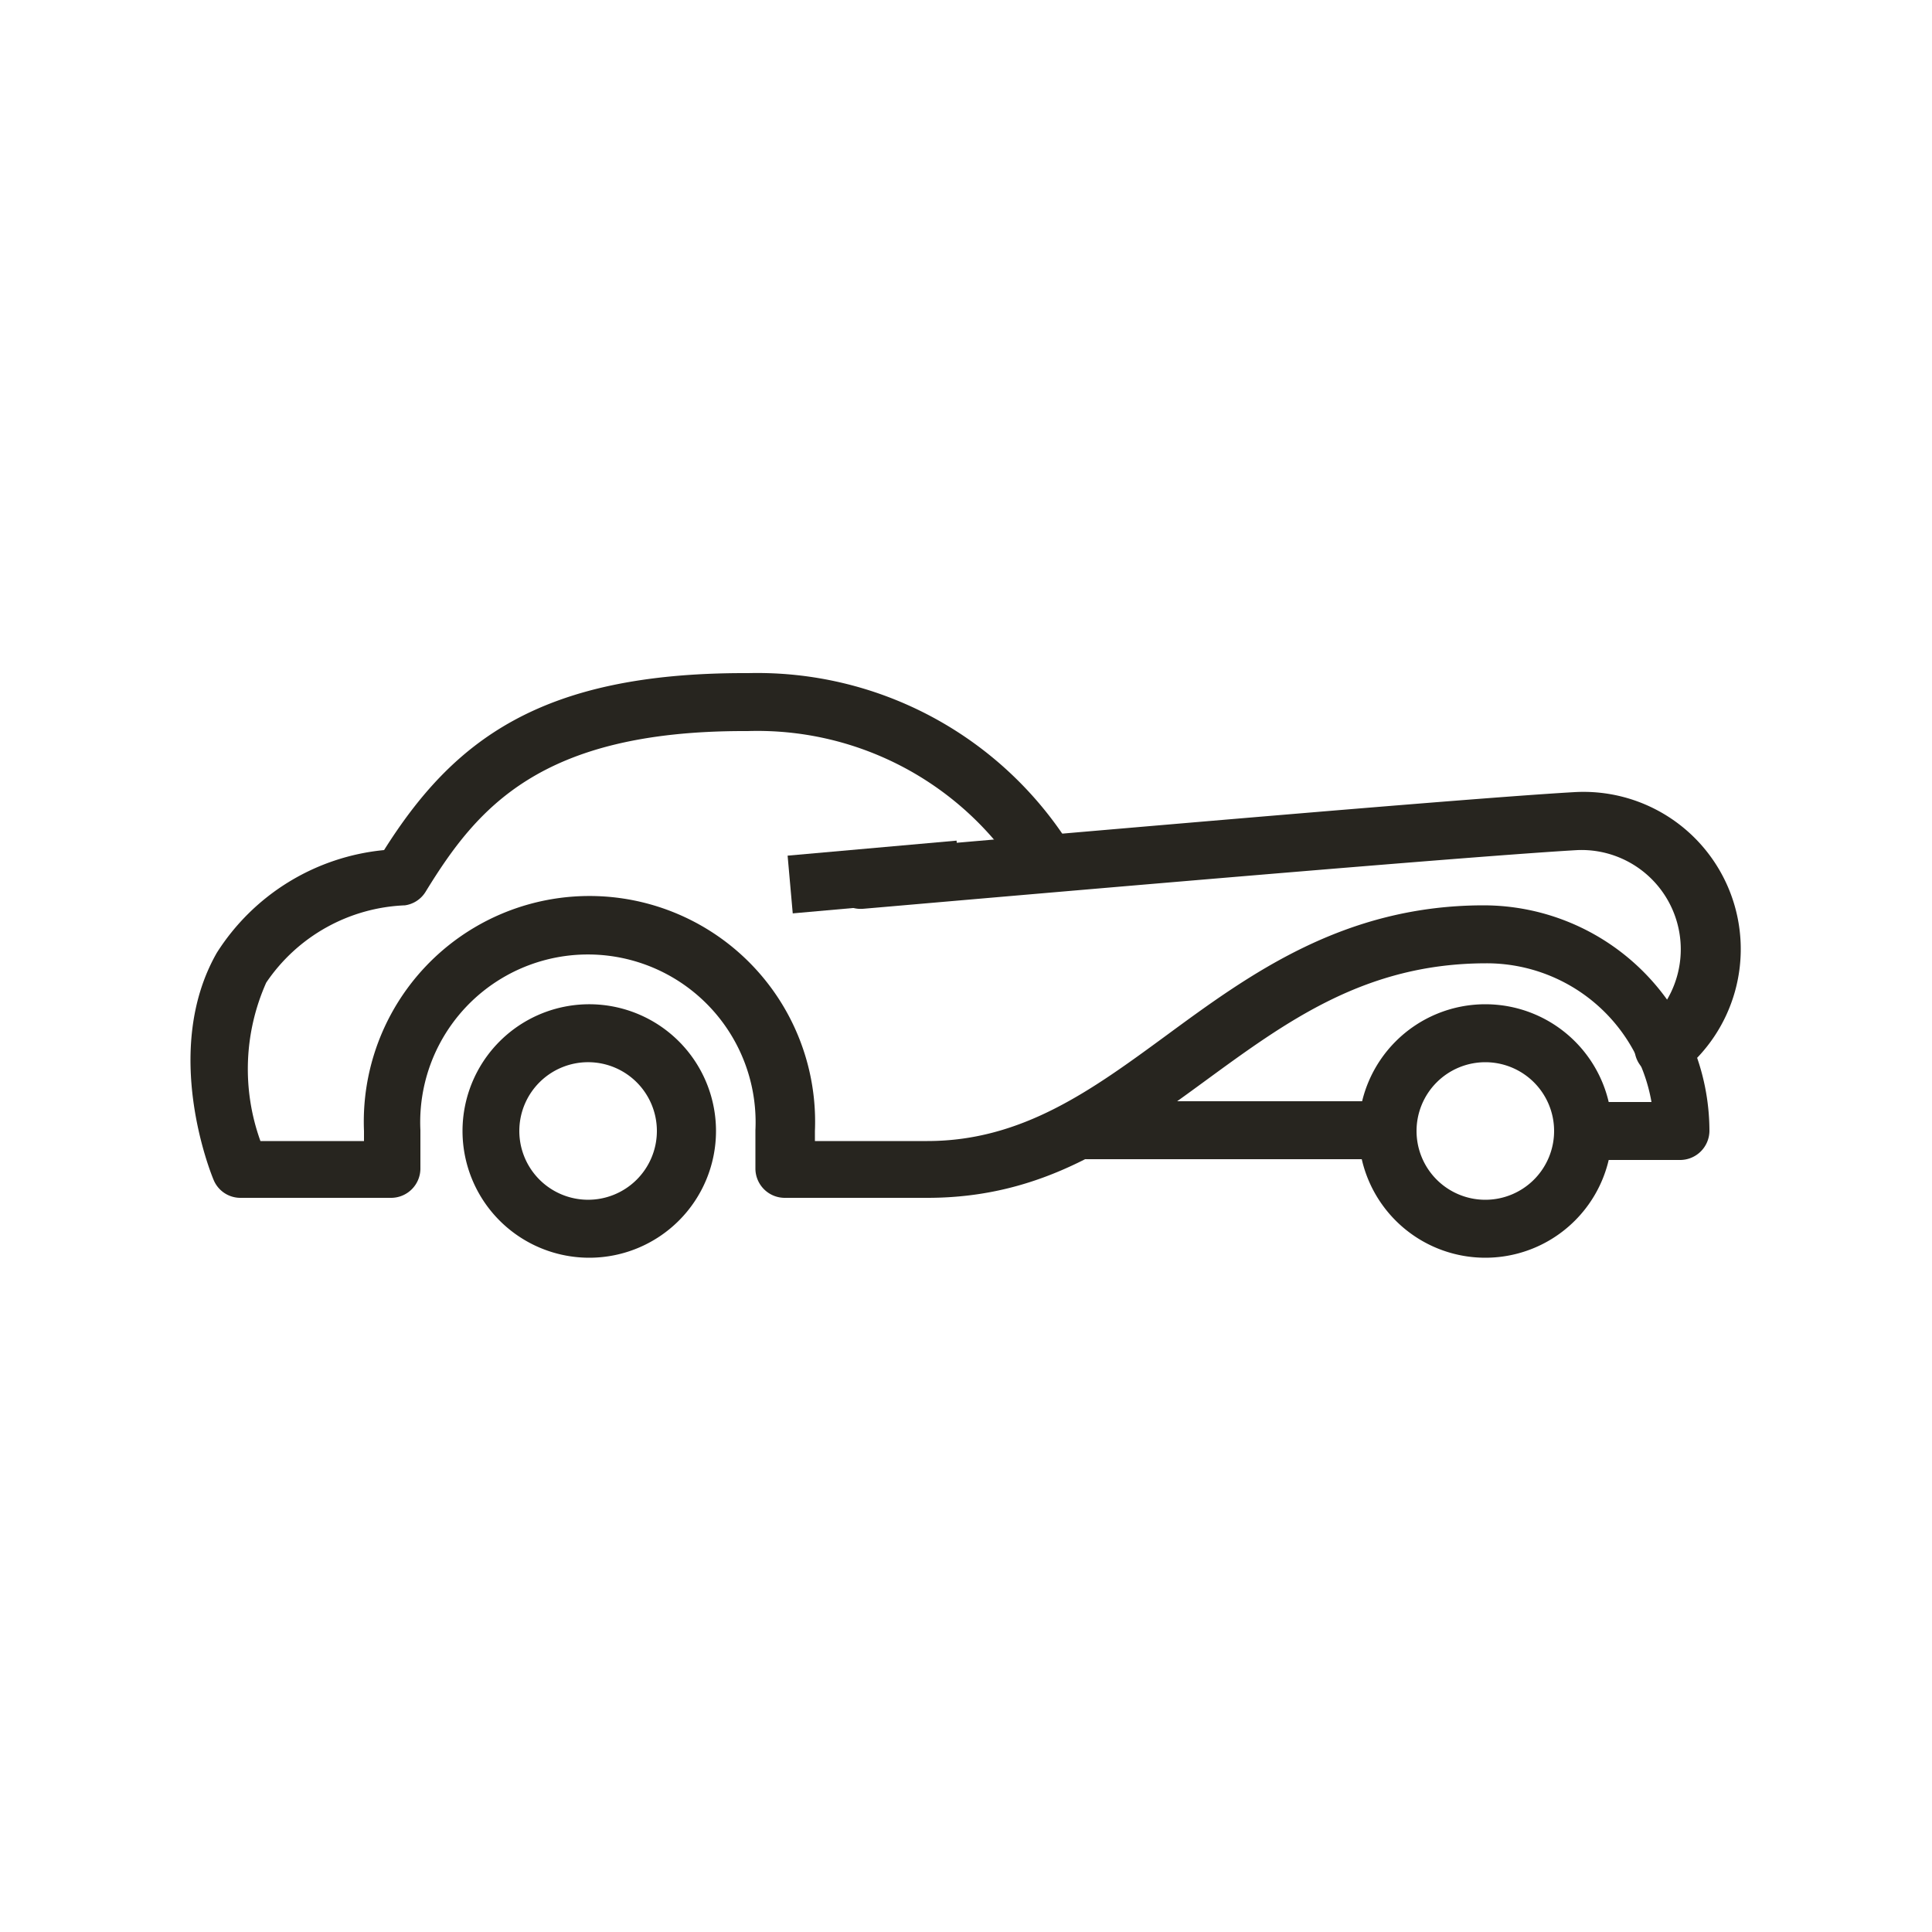
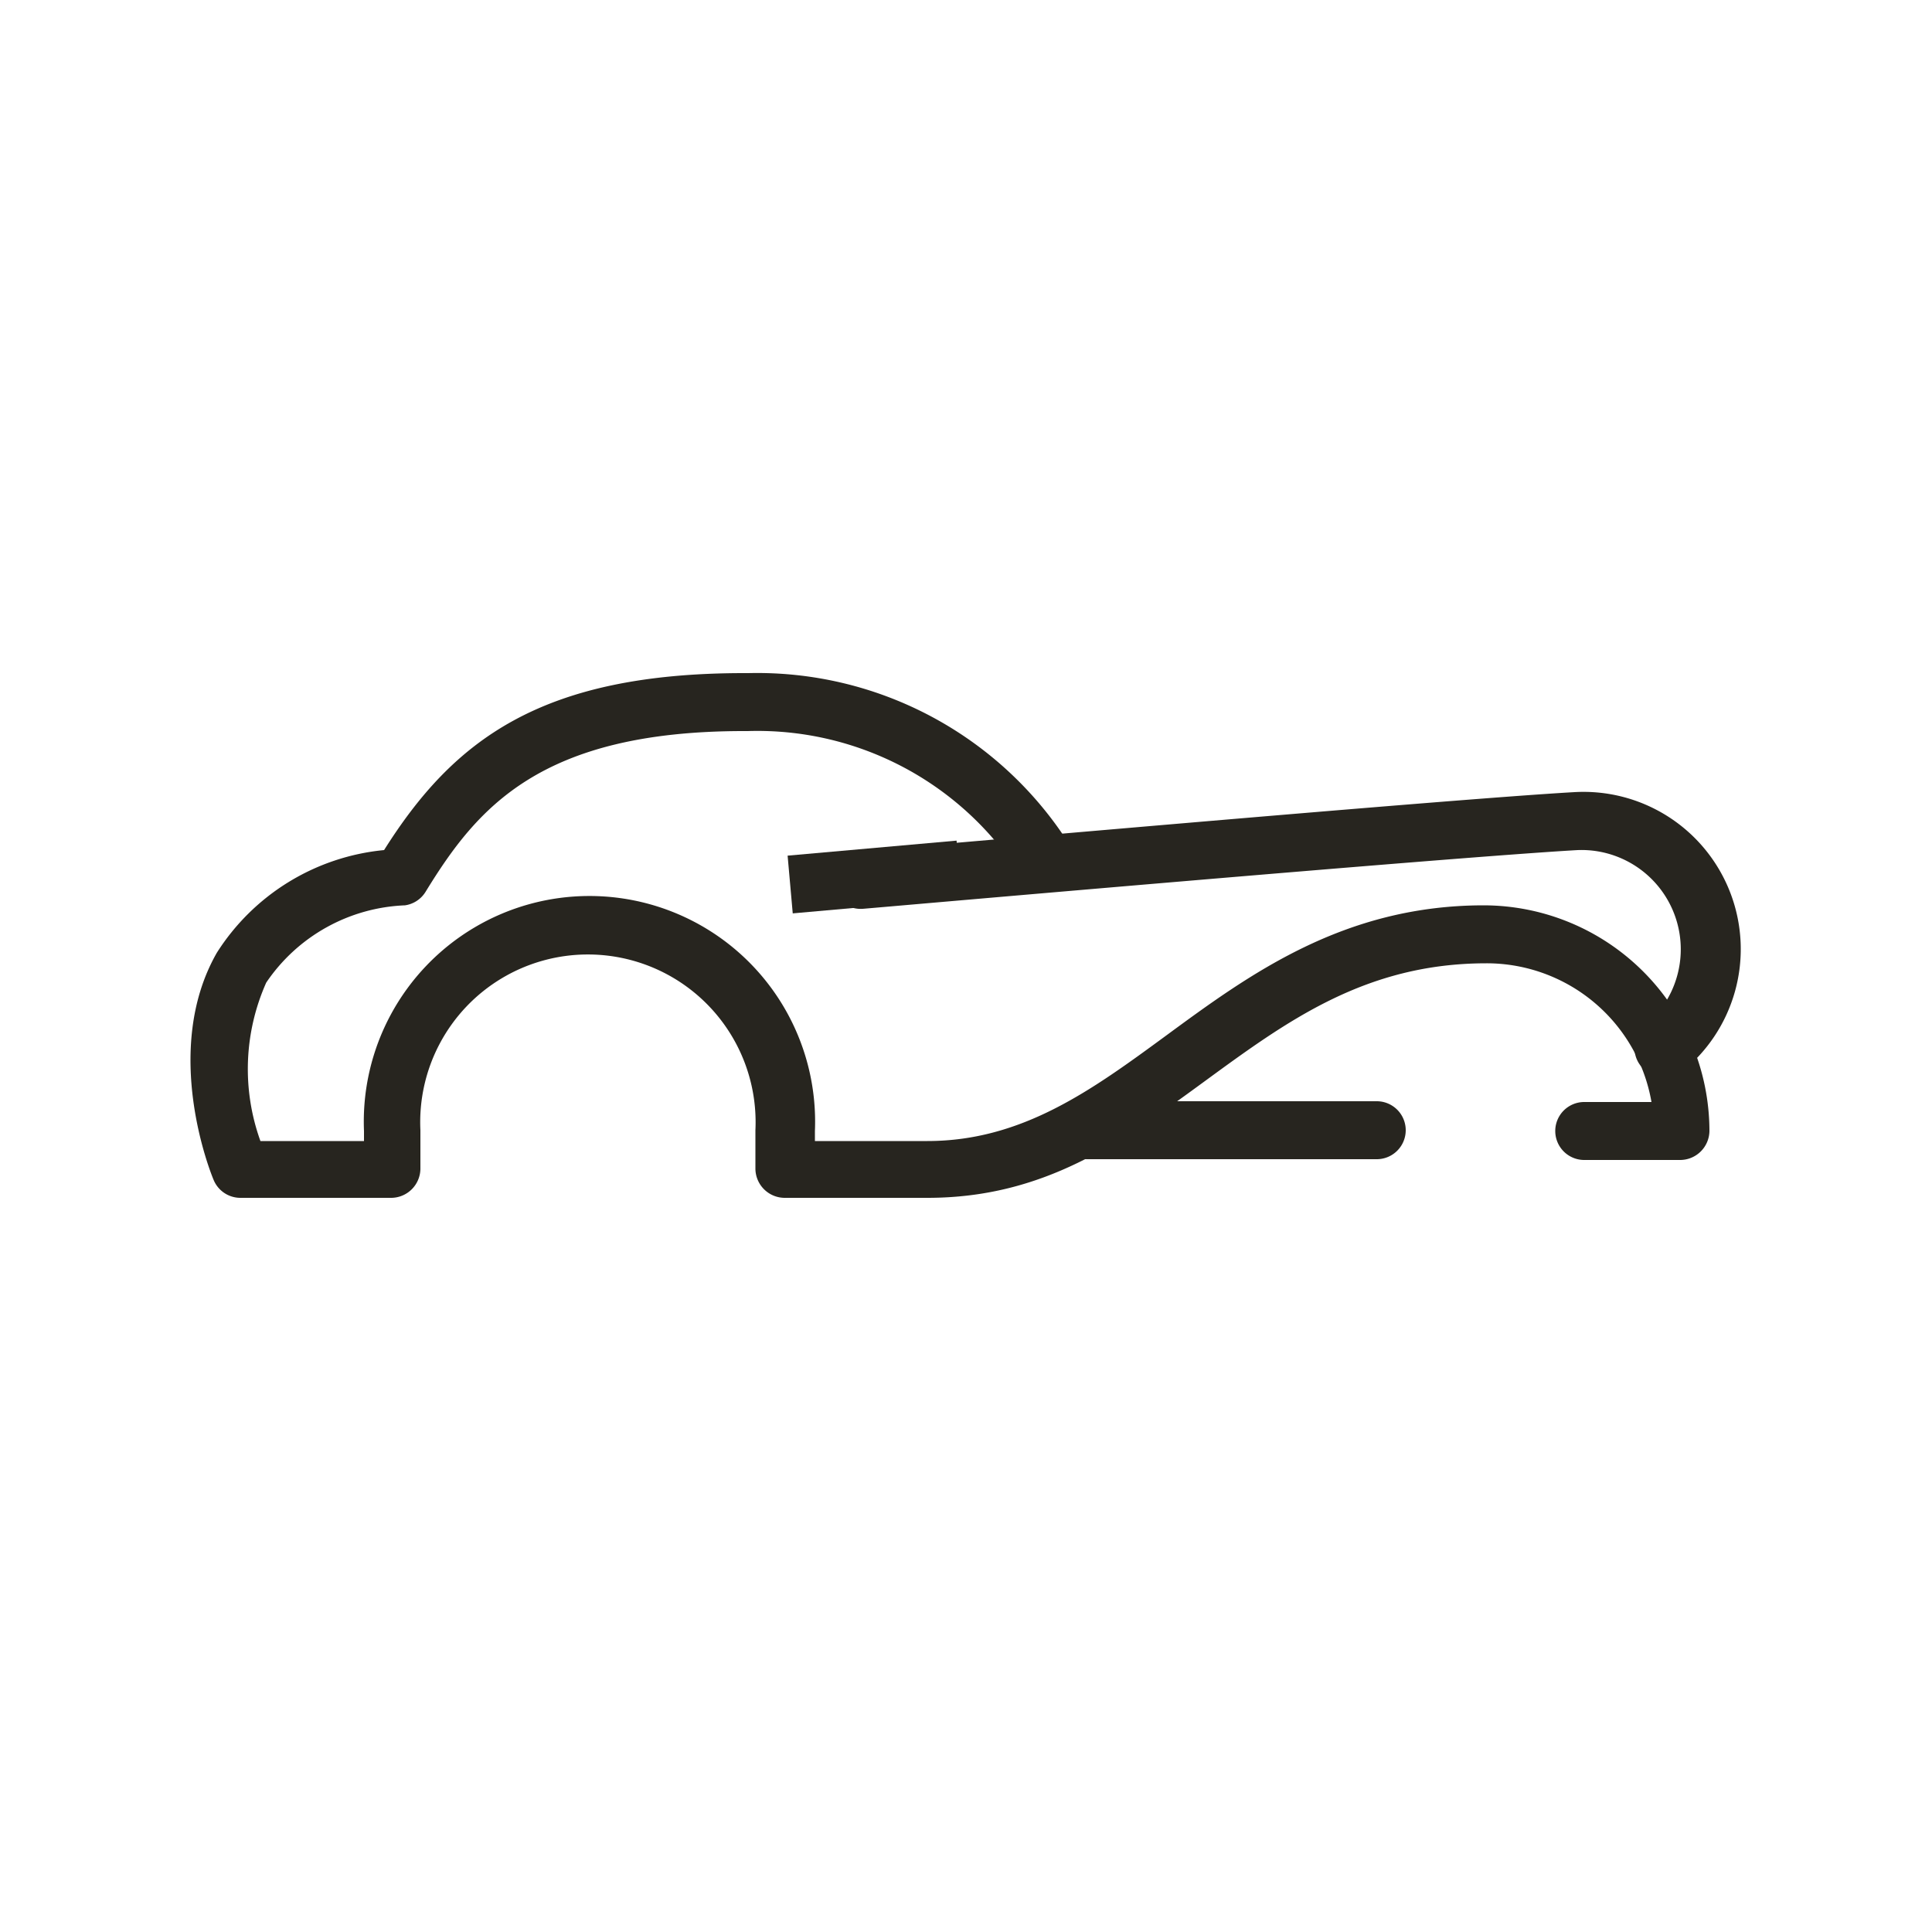
<svg xmlns="http://www.w3.org/2000/svg" id="Layer_1" data-name="Layer 1" viewBox="0 0 50 50">
  <defs>
    <style>.cls-1{fill:#27251f;}</style>
  </defs>
-   <path class="cls-1" d="M15.26,32.55a3.28,3.28,0,1,1,3.27-3.28A3.28,3.28,0,0,1,15.26,32.55Zm0-5.06A1.78,1.78,0,1,0,17,29.27,1.78,1.78,0,0,0,15.26,27.49Z" />
-   <path class="cls-1" d="M38.44,32.55a3.28,3.28,0,1,1,3.28-3.28A3.28,3.28,0,0,1,38.44,32.55Zm0-5.06a1.78,1.78,0,1,0,1.78,1.78A1.78,1.78,0,0,0,38.44,27.49Z" />
  <path class="cls-1" d="M43.05,27.87a.77.77,0,0,1-.6-.3.75.75,0,0,1,.15-1.05A2.57,2.57,0,0,0,40.83,22c-3.35.19-18.35,1.51-18.5,1.52a.77.77,0,0,1-.82-.68.75.75,0,0,1,.68-.81c.16,0,15.18-1.34,18.56-1.53a4.07,4.07,0,0,1,2.75,7.26A.76.76,0,0,1,43.05,27.87Z" />
  <rect class="cls-1" x="20.44" y="21.95" width="4.39" height="1.5" transform="translate(-1.92 2.09) rotate(-5.08)" />
  <path class="cls-1" d="M35.63,30H28.14a.75.75,0,0,1,0-1.5h7.49a.75.75,0,0,1,0,1.5Z" />
  <path class="cls-1" d="M24,31h-3.7a.76.76,0,0,1-.75-.75v-1a4.34,4.34,0,1,0-8.67,0v1a.76.76,0,0,1-.75.75H6.22a.75.75,0,0,1-.69-.46c-.06-.14-1.37-3.34.08-5.88A5.78,5.78,0,0,1,9.94,22c1.79-2.84,4.05-4.58,9.32-4.58h.11a9.57,9.57,0,0,1,8.29,4.41.75.75,0,1,1-1.31.73,8.07,8.07,0,0,0-7-3.64h-.1c-5.28,0-6.91,2-8.23,4.15a.75.75,0,0,1-.54.36,4.55,4.55,0,0,0-3.59,2,5.49,5.49,0,0,0-.15,4.1H9.42v-.26a5.84,5.84,0,1,1,11.67,0v.26H24c2.46,0,4.27-1.33,6.18-2.73,2.15-1.58,4.59-3.37,8.22-3.37a5.85,5.85,0,0,1,5.84,5.84.76.76,0,0,1-.75.75H41a.75.75,0,0,1,0-1.5h1.74a4.33,4.33,0,0,0-4.27-3.59c-3.14,0-5.17,1.5-7.33,3.08S27,31,24,31Z" />
</svg>